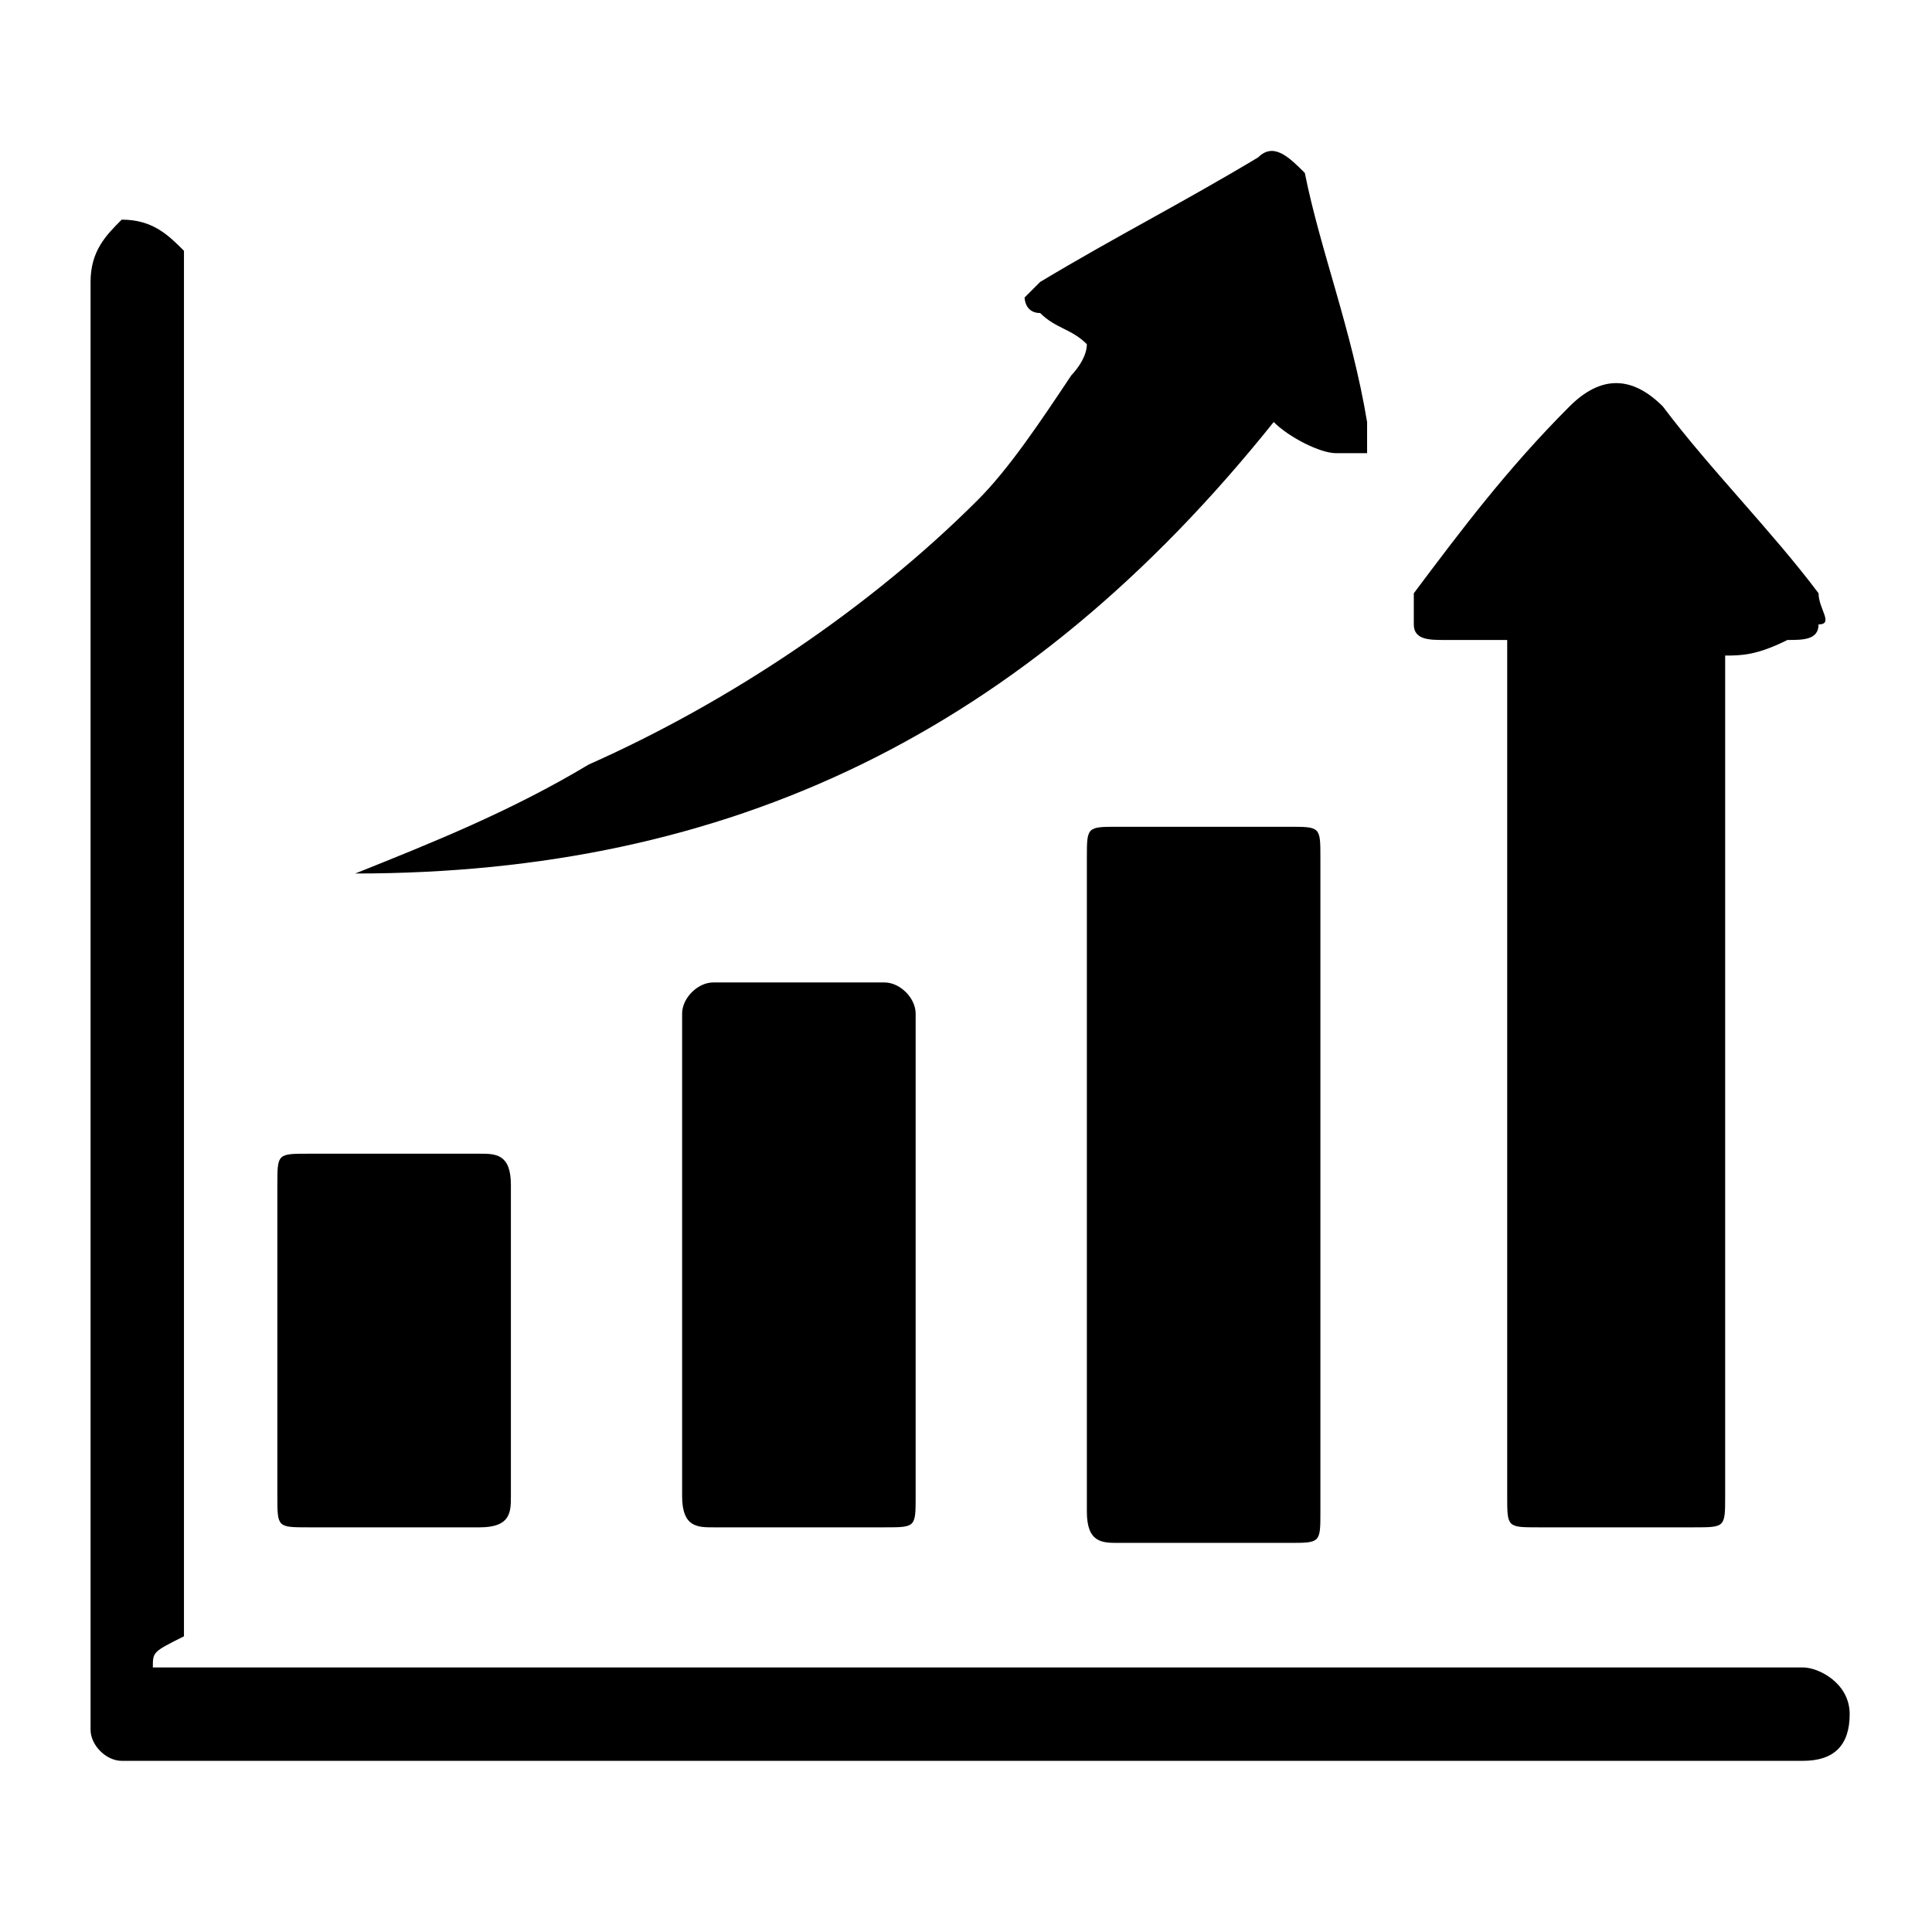
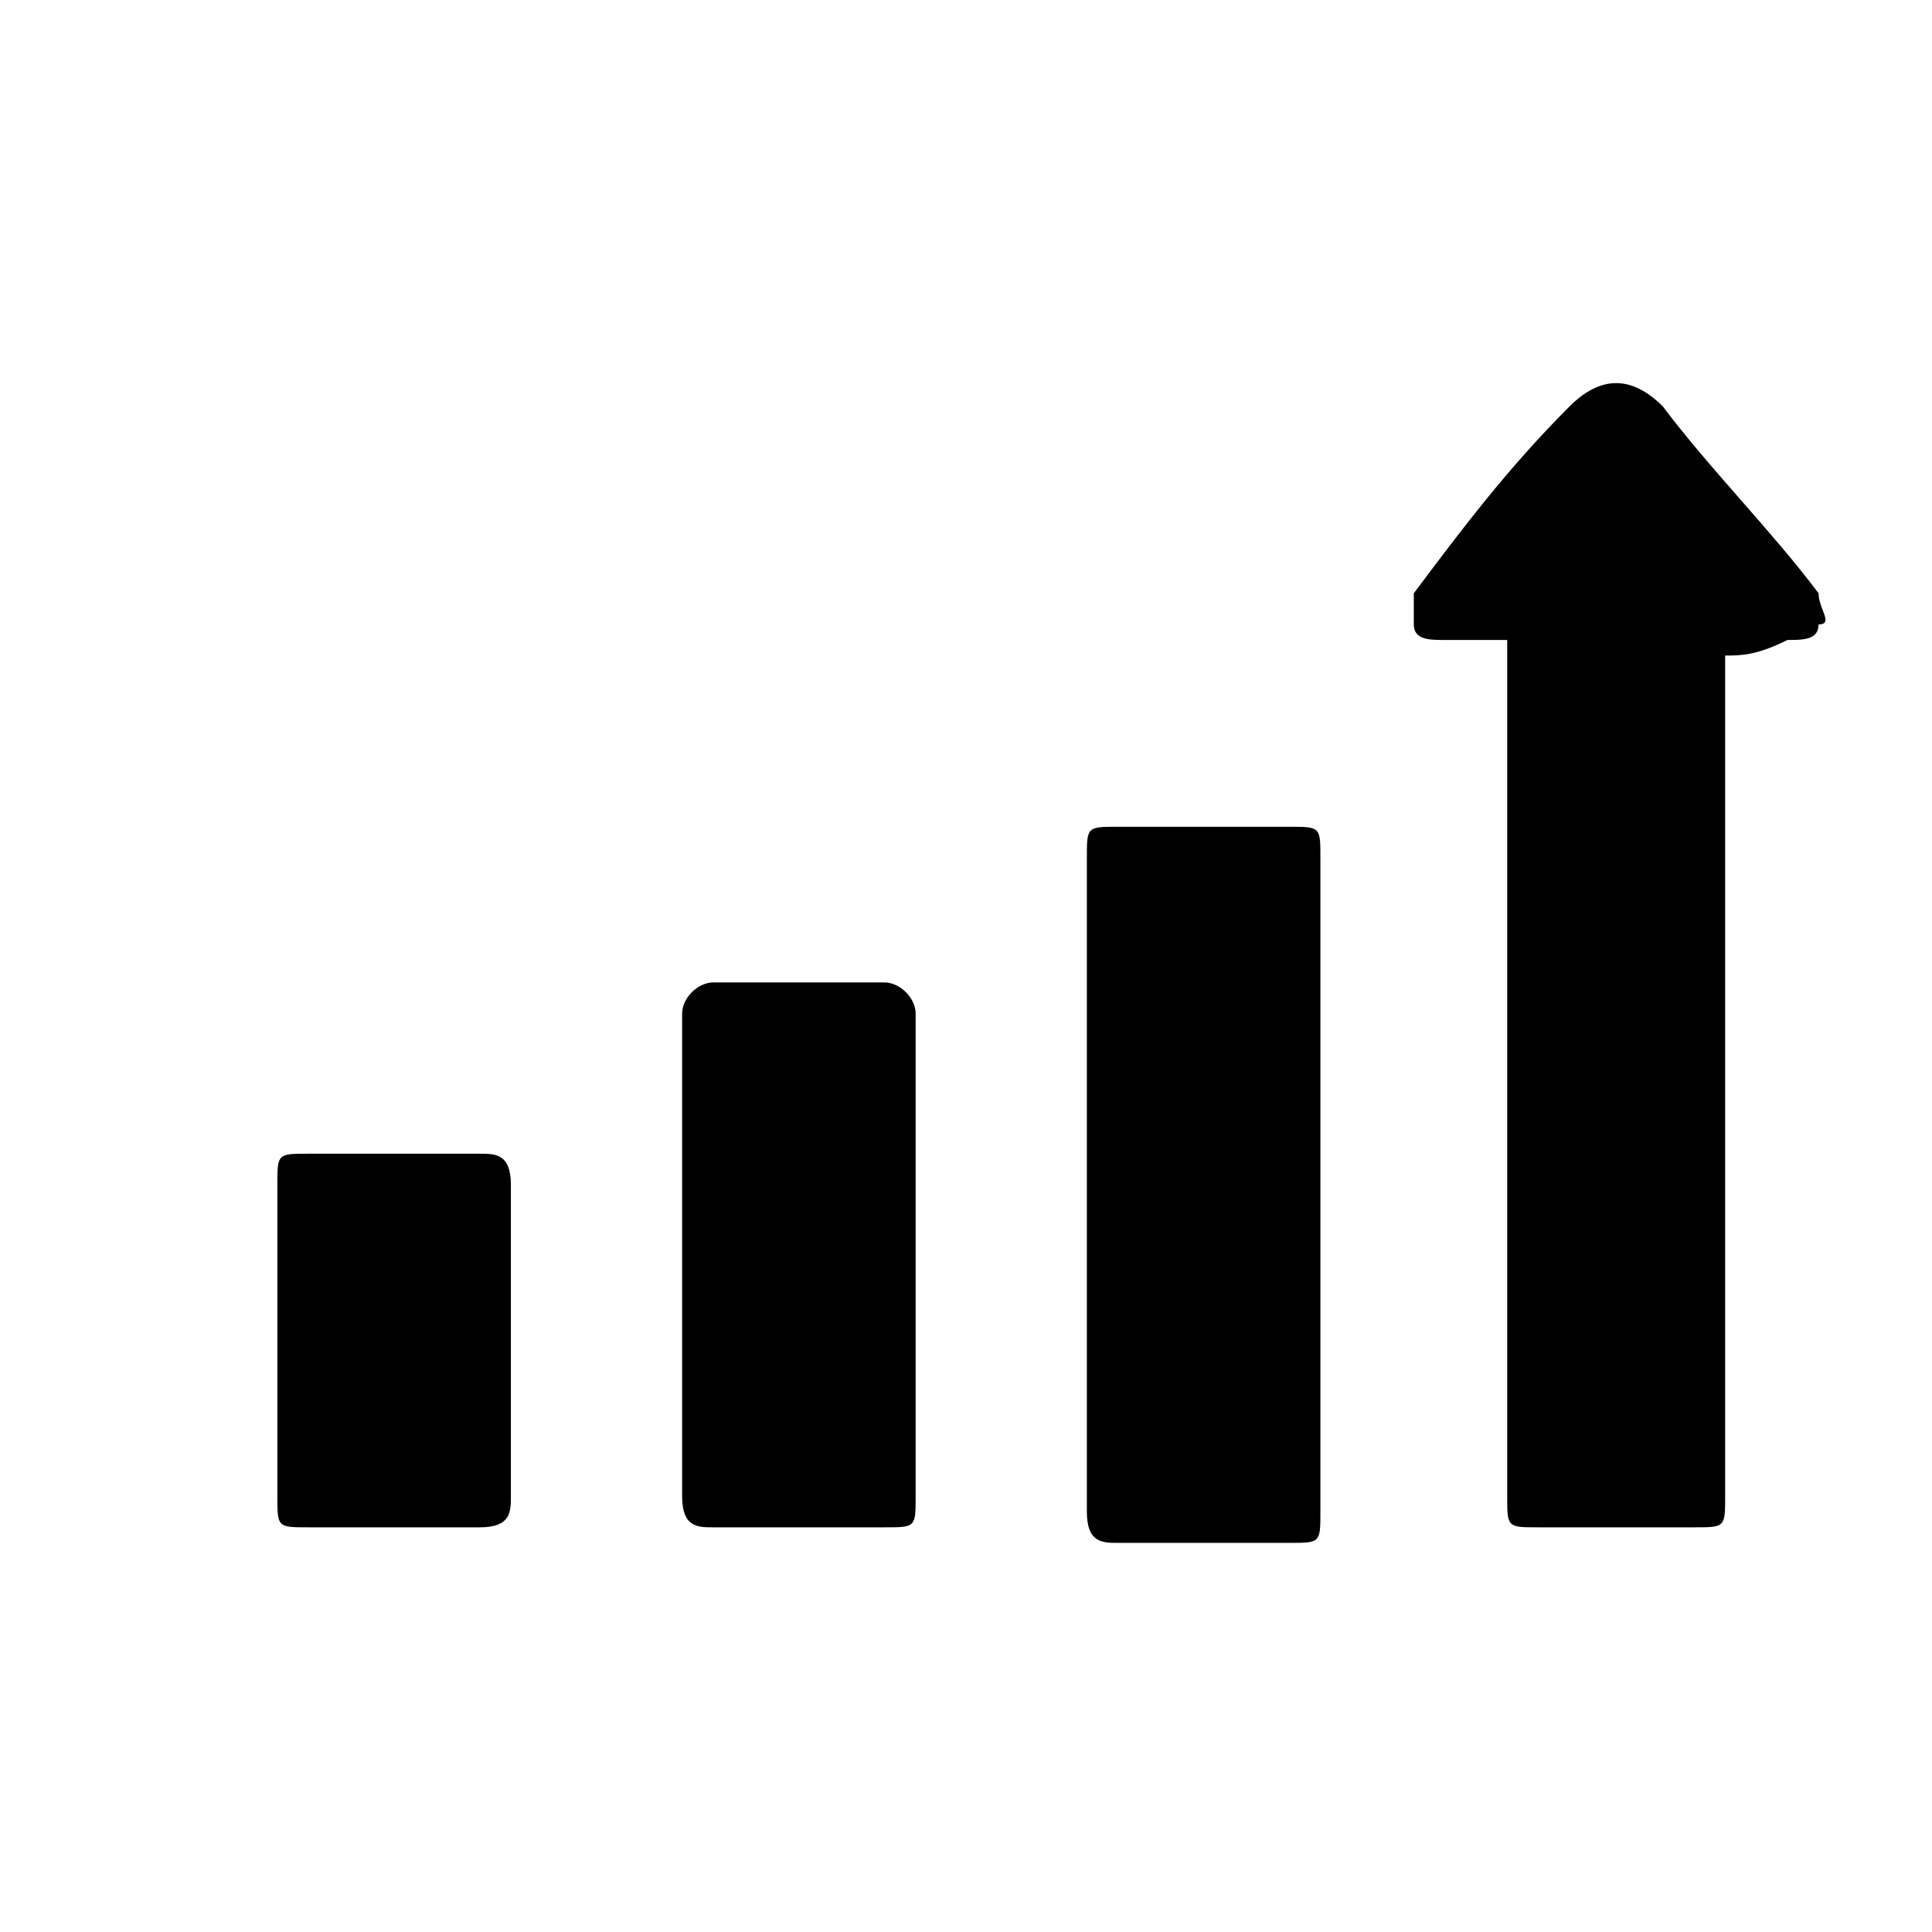
<svg xmlns="http://www.w3.org/2000/svg" width="64" height="64" viewBox="0 0 64 64" fill="none">
  <g clip-path="url(#clip0_152_1182)">
-     <path d="M5.063 55.236C5.578 55.236 5.578 55.236 6.094 55.236C23.628 55.236 41.161 55.236 58.695 55.236C59.211 55.236 59.211 55.236 59.726 55.236C60.242 55.236 61.273 55.752 61.273 56.783C61.273 57.814 60.758 58.33 59.726 58.33H59.211C41.161 58.33 22.596 58.33 4.547 58.33H4.031C3.516 58.33 3 57.814 3 57.299C3 56.783 3 56.783 3 56.267C3 40.796 3 24.81 3 9.339C3 8.308 3.516 7.792 4.031 7.276C5.063 7.276 5.578 7.792 6.094 8.308C6.094 8.823 6.094 8.823 6.094 9.339C6.094 24.294 6.094 39.249 6.094 54.205C5.063 54.72 5.063 54.72 5.063 55.236Z" fill="#033956" style="fill:#033956;fill:color(display-p3 0.012 0.224 0.337);fill-opacity:1;" />
    <path d="M57.148 21.716C57.148 22.232 57.148 22.232 57.148 22.747C57.148 31.514 57.148 40.796 57.148 49.563C57.148 50.595 57.148 50.595 56.117 50.595C54.569 50.595 52.507 50.595 50.959 50.595C49.928 50.595 49.928 50.595 49.928 49.563C49.928 48.016 49.928 45.953 49.928 44.406C49.928 37.187 49.928 29.967 49.928 22.232C49.928 22.232 49.928 21.716 49.928 21.2C49.413 21.2 48.897 21.2 47.865 21.2C47.35 21.2 46.834 21.2 46.834 20.684C46.834 20.169 46.834 19.653 46.834 19.653C48.381 17.59 49.928 15.527 51.991 13.465C53.022 12.433 54.054 12.433 55.085 13.465C56.632 15.527 58.695 17.59 60.242 19.653C60.242 20.169 60.758 20.684 60.242 20.684C60.242 21.2 59.726 21.2 59.211 21.2C58.179 21.716 57.663 21.716 57.148 21.716Z" fill="#033956" style="fill:#033956;fill:color(display-p3 0.012 0.224 0.337);fill-opacity:1;" />
    <path d="M36.004 39.249C36.004 35.639 36.004 32.03 36.004 28.42C36.004 27.388 36.004 27.388 37.036 27.388C39.099 27.388 40.646 27.388 42.708 27.388C43.74 27.388 43.74 27.388 43.74 28.42C43.74 35.639 43.74 42.859 43.74 50.079C43.74 51.11 43.74 51.11 42.708 51.11C40.646 51.11 39.099 51.11 37.036 51.11C36.52 51.11 36.004 51.11 36.004 50.079C36.004 46.469 36.004 42.859 36.004 39.249Z" fill="#033956" style="fill:#033956;fill:color(display-p3 0.012 0.224 0.337);fill-opacity:1;" />
-     <path d="M11.767 28.936C14.345 27.904 16.924 26.873 19.502 25.326C24.143 23.263 28.785 20.169 32.394 16.559C33.426 15.527 34.457 13.98 35.489 12.433C35.489 12.433 36.004 11.918 36.004 11.402C35.489 10.886 34.973 10.886 34.457 10.37C33.941 10.37 33.941 9.855 33.941 9.855L34.457 9.339C37.036 7.792 39.098 6.761 41.677 5.214C42.193 4.698 42.708 5.214 43.224 5.729C43.74 8.308 44.771 10.886 45.287 13.98C45.287 14.496 45.287 14.496 45.287 15.012C45.287 15.012 44.771 15.012 44.255 15.012C43.74 15.012 42.708 14.496 42.193 13.98C33.941 24.294 24.143 28.936 11.767 28.936Z" fill="#033956" style="fill:#033956;fill:color(display-p3 0.012 0.224 0.337);fill-opacity:1;" />
    <path d="M30.332 41.828C30.332 44.406 30.332 46.985 30.332 49.563C30.332 50.595 30.332 50.595 29.3 50.595C27.237 50.595 25.69 50.595 23.628 50.595C23.112 50.595 22.596 50.595 22.596 49.563C22.596 44.406 22.596 38.734 22.596 33.577C22.596 33.061 23.112 32.545 23.628 32.545C25.69 32.545 27.237 32.545 29.3 32.545C29.816 32.545 30.332 33.061 30.332 33.577C30.332 36.671 30.332 39.249 30.332 41.828Z" fill="#033956" style="fill:#033956;fill:color(display-p3 0.012 0.224 0.337);fill-opacity:1;" />
    <path d="M9.188 44.406C9.188 42.859 9.188 40.796 9.188 39.249C9.188 38.218 9.188 38.218 10.22 38.218C12.283 38.218 13.83 38.218 15.893 38.218C16.408 38.218 16.924 38.218 16.924 39.249C16.924 42.859 16.924 46.469 16.924 49.563C16.924 50.079 16.924 50.595 15.893 50.595C13.83 50.595 12.283 50.595 10.22 50.595C9.188 50.595 9.188 50.595 9.188 49.563C9.188 48.016 9.188 46.469 9.188 44.406Z" fill="#033956" style="fill:#033956;fill:color(display-p3 0.012 0.224 0.337);fill-opacity:1;" />
  </g>
  <defs>
    <clipPath id="clip0_152_1182">
      <rect width="58.273" height="53.33" fill="white" style="fill:white;fill-opacity:1;" transform="translate(3 5)" />
    </clipPath>
  </defs>
</svg>